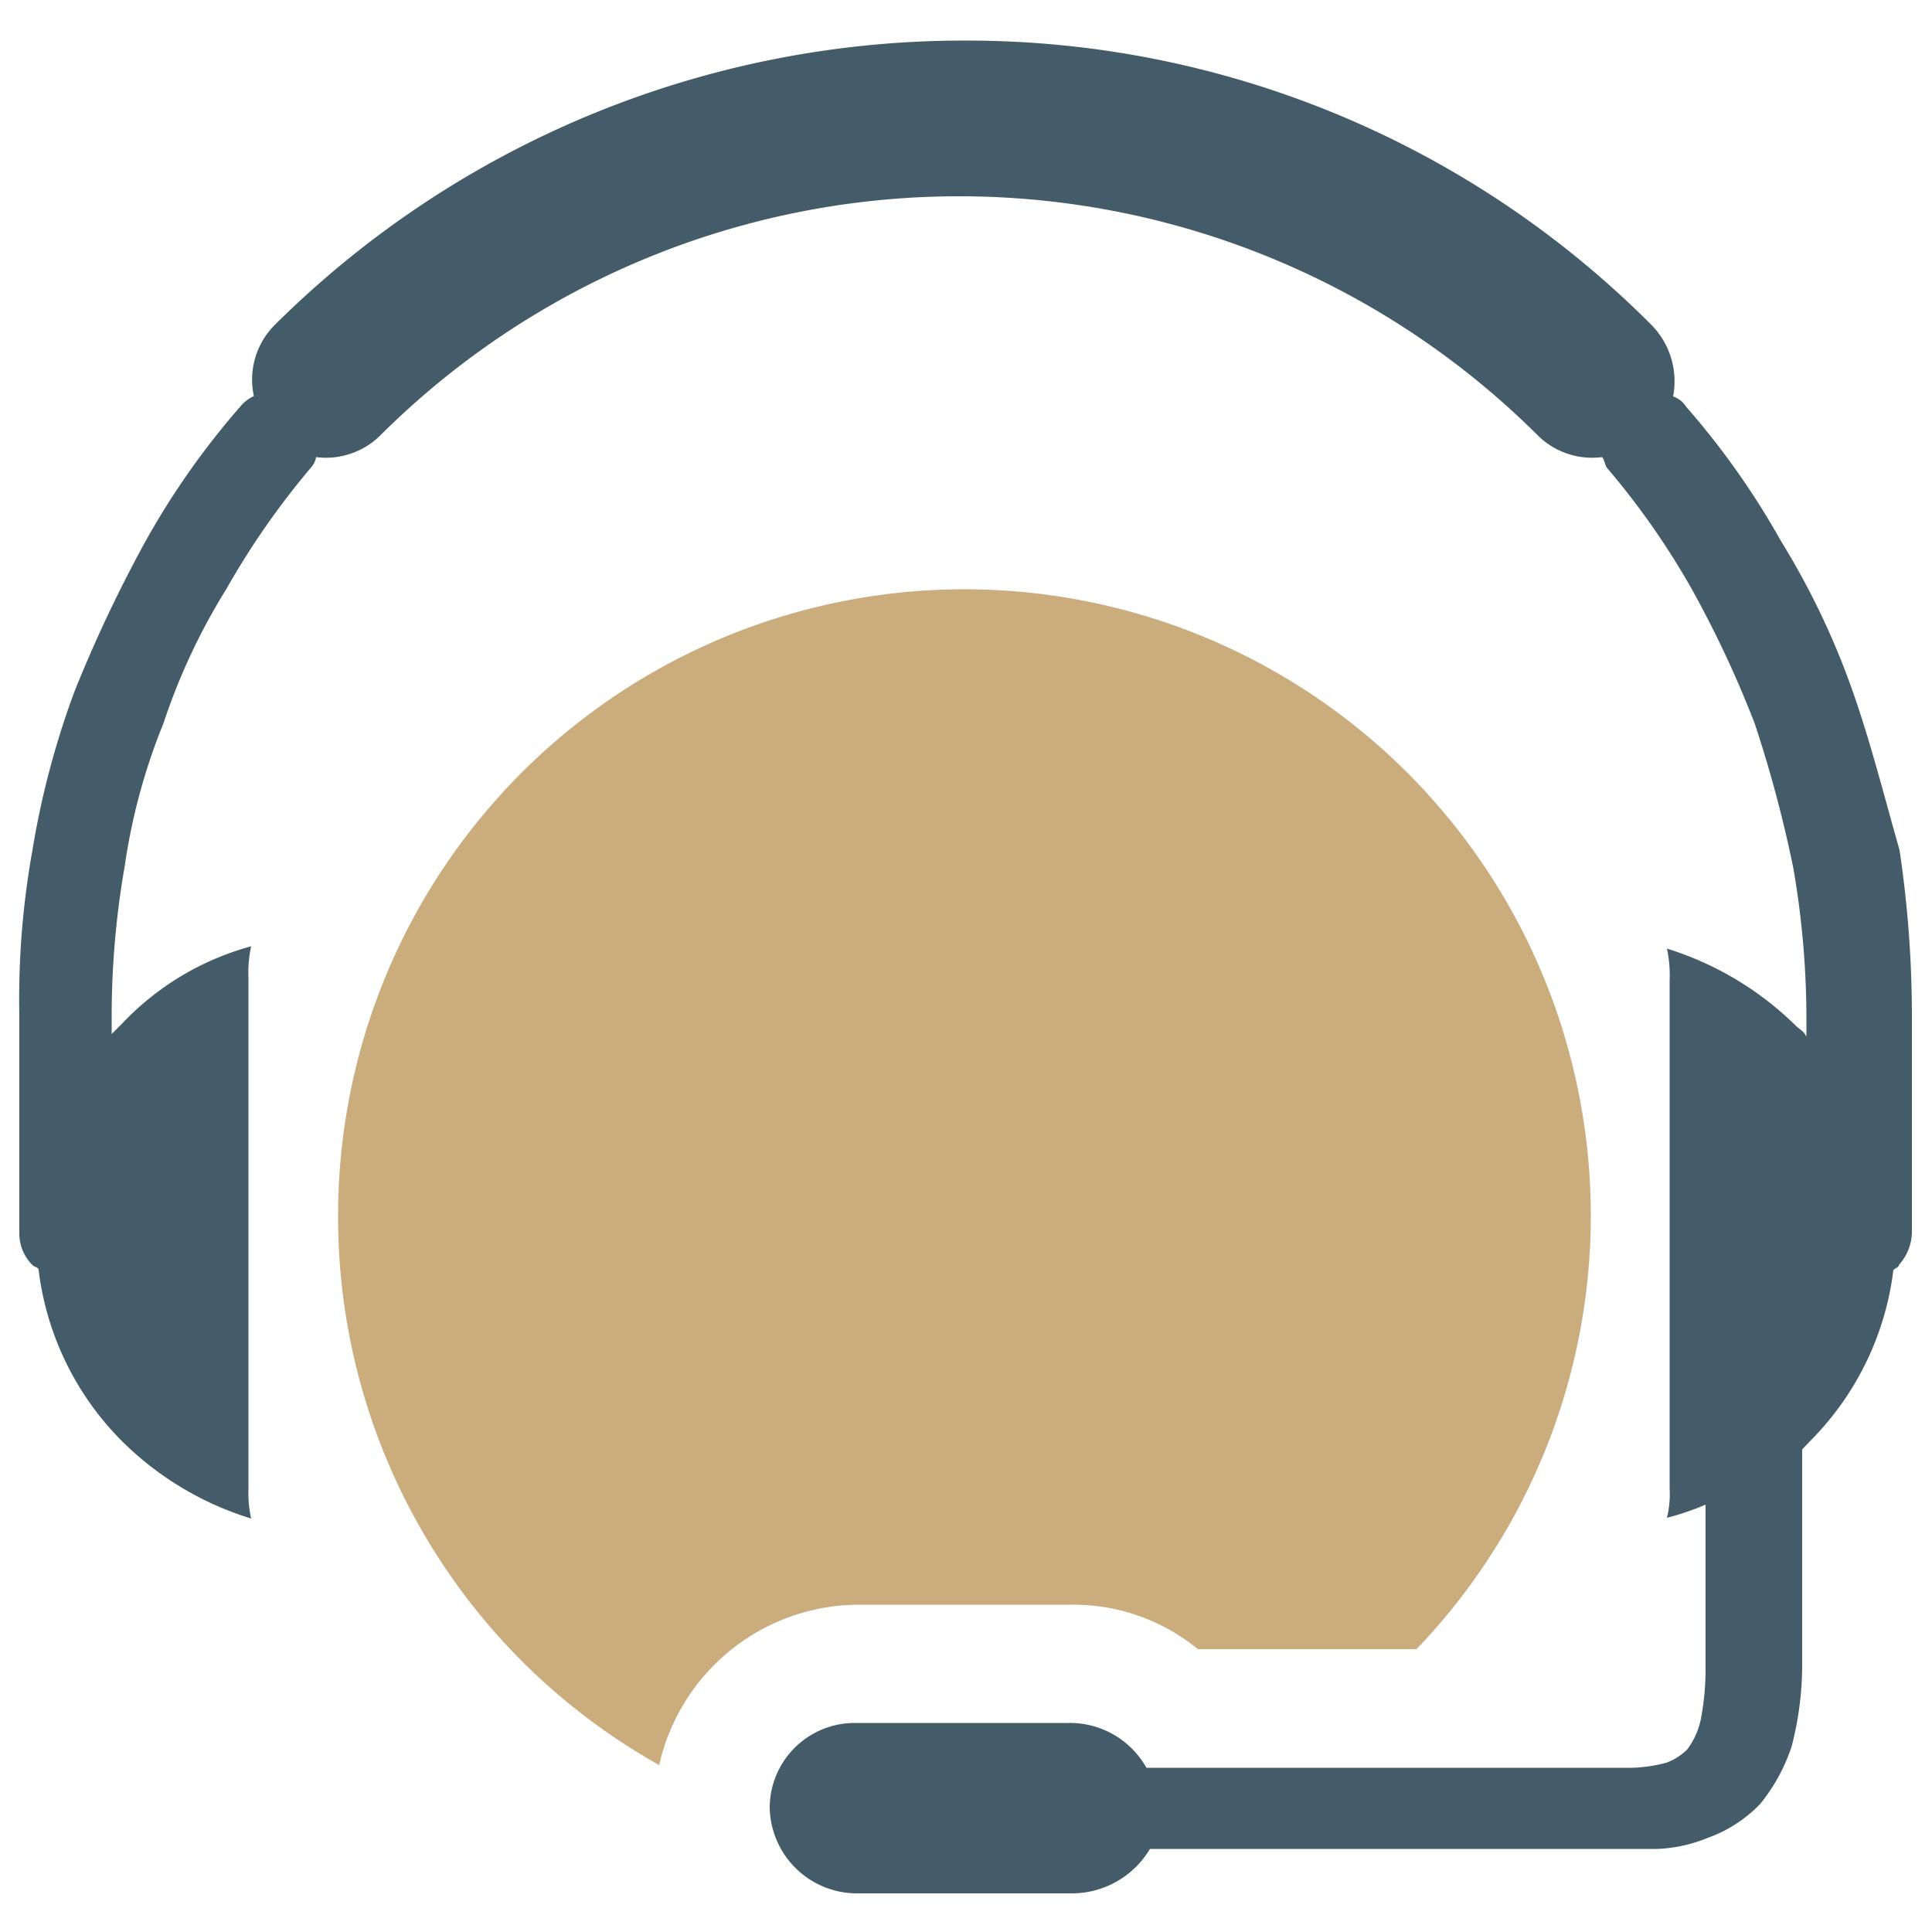
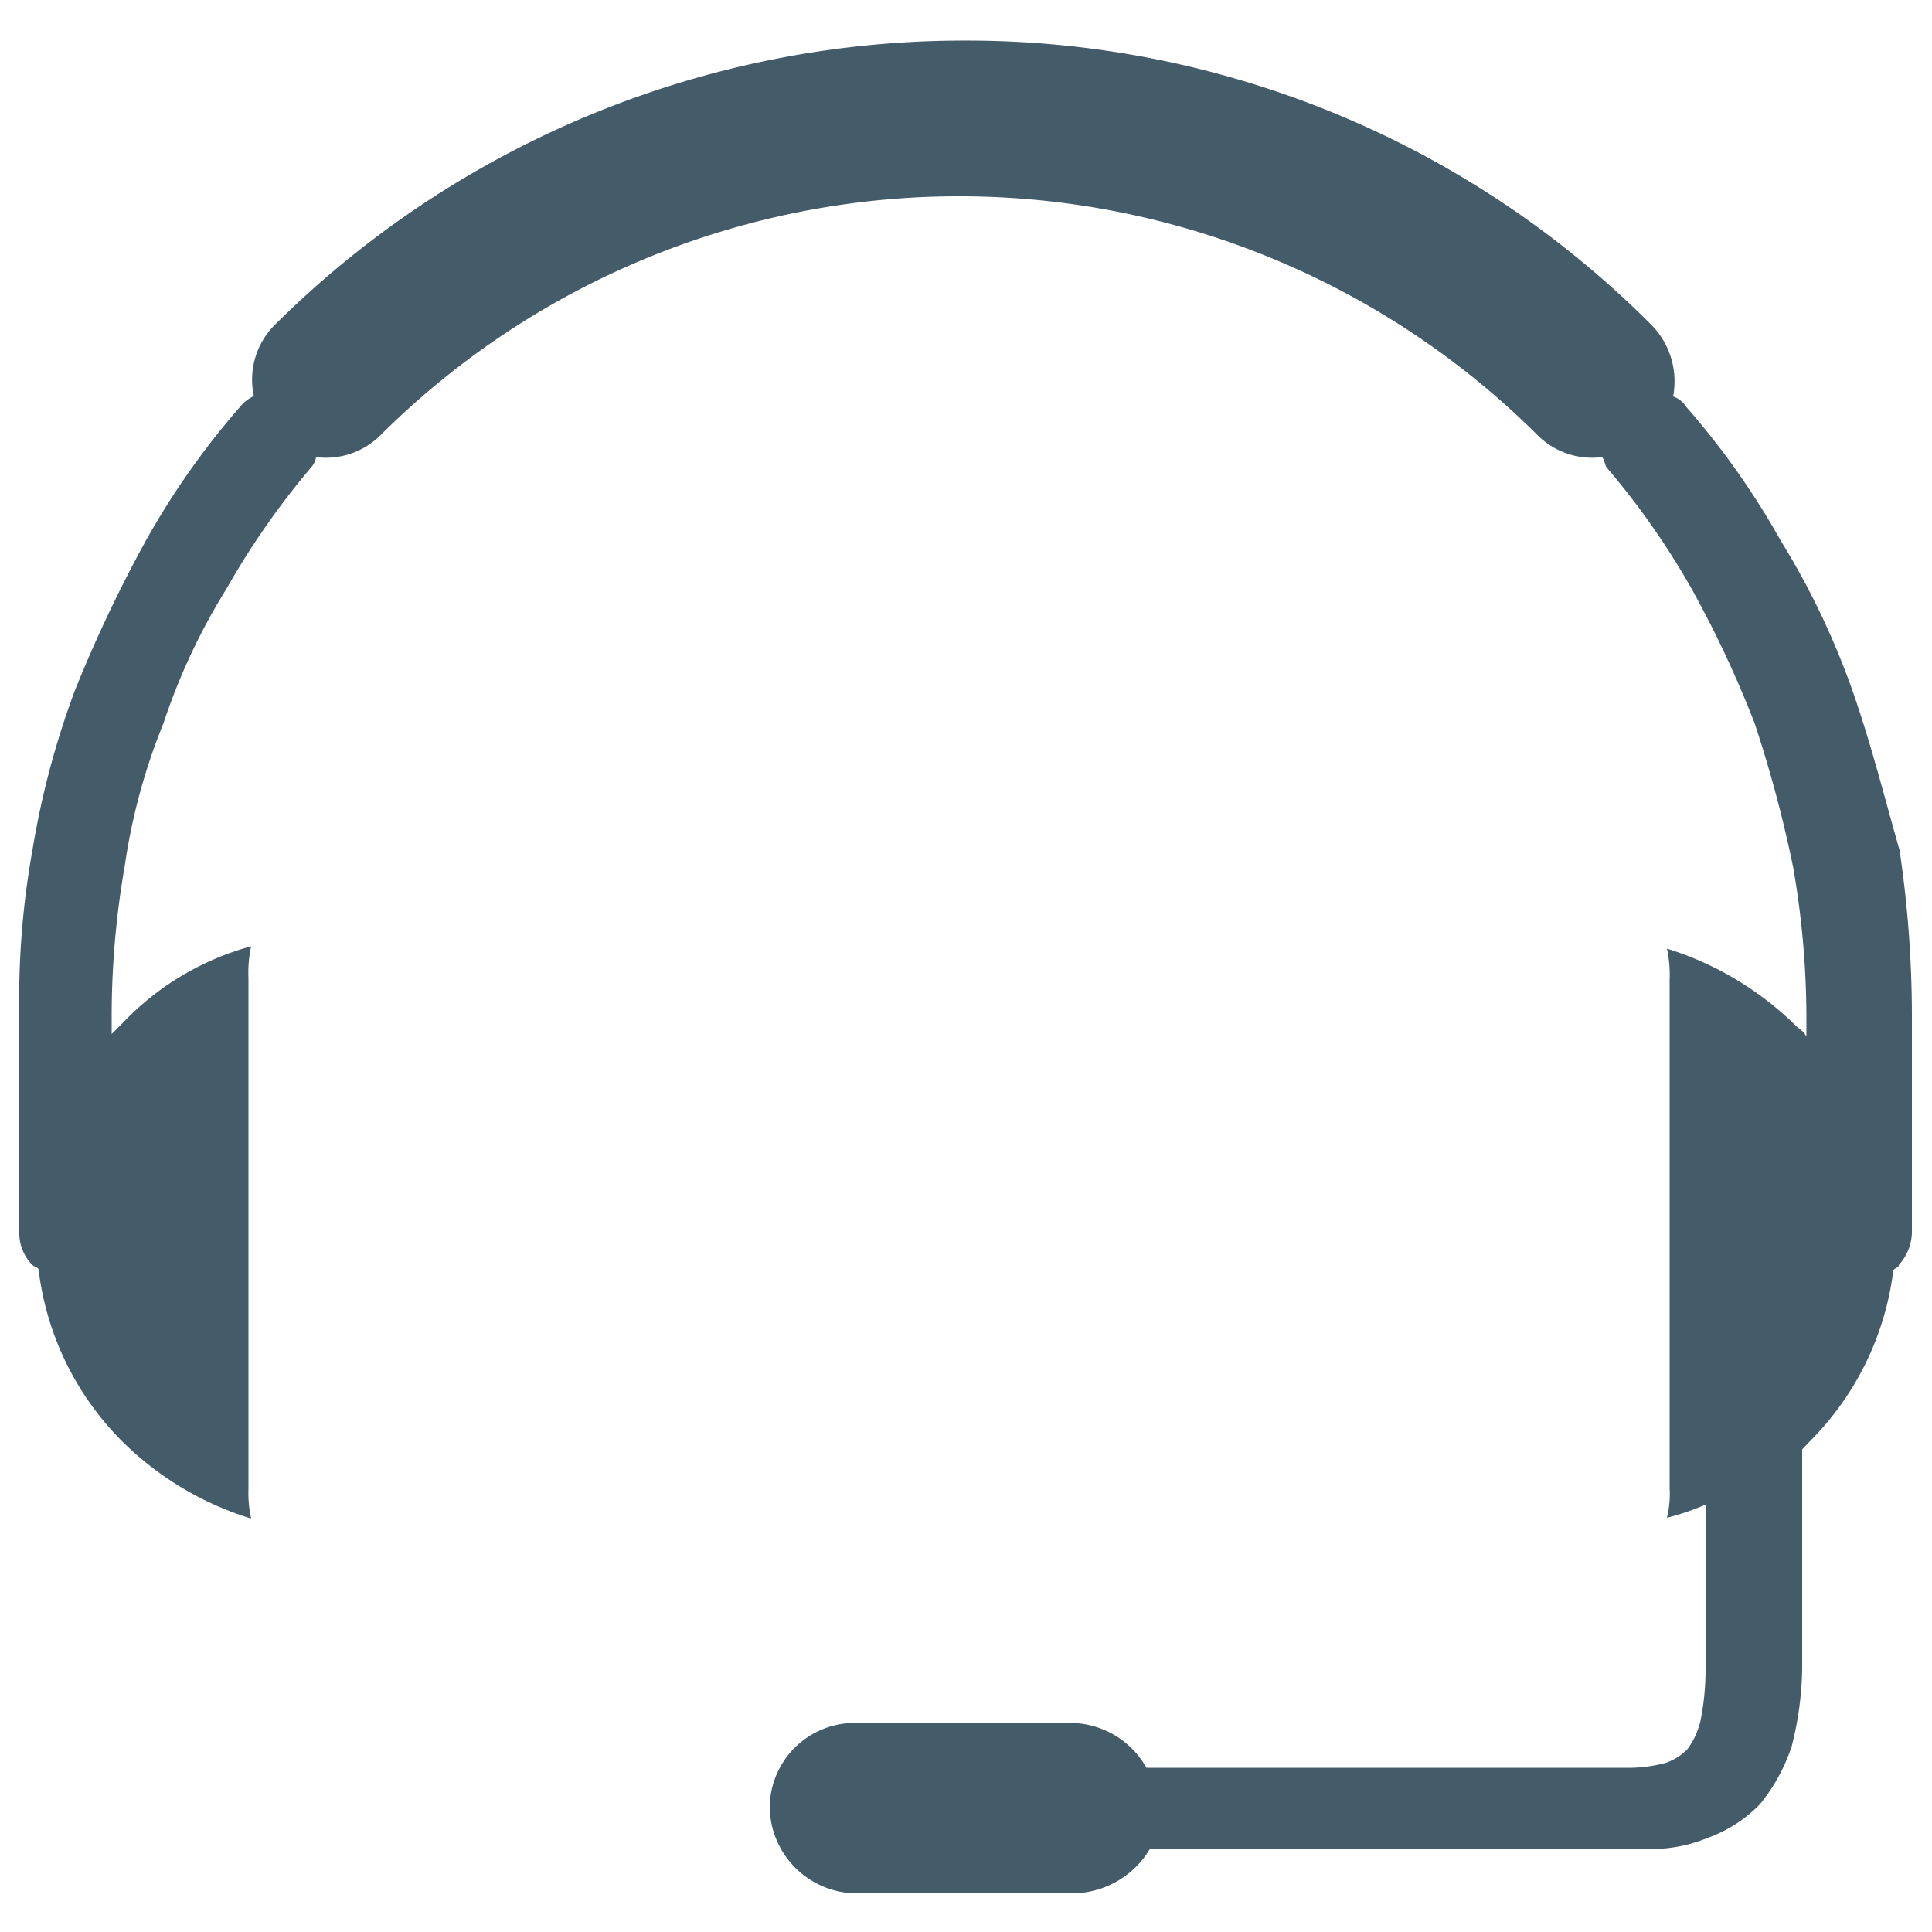
<svg xmlns="http://www.w3.org/2000/svg" id="Layer_1" data-name="Layer 1" viewBox="0 0 50 50">
  <defs>
    <style>.cls-1{fill:#cbac7d;}.cls-2{fill:#445b69;}</style>
  </defs>
  <title>Artboard 1 copy 23</title>
-   <path class="cls-1" d="M27.76,41.53A5.07,5.07,0,0,1,31,42.68h5.66A16.21,16.21,0,1,0,8.75,31.51a16.25,16.25,0,0,0,8.31,14.17,5.31,5.31,0,0,1,5.11-4.15Z" />
  <path class="cls-2" d="M1,32.87A7.57,7.57,0,0,0,3.16,37.3a8.13,8.13,0,0,0,3.34,2,3,3,0,0,1-.07-.75V25.31a3.21,3.21,0,0,1,.07-.82,7.19,7.19,0,0,0-3.34,2l-.27.27v-.55a22.68,22.68,0,0,1,.34-3.81,15.74,15.74,0,0,1,1-3.68,16.25,16.25,0,0,1,1.63-3.48,20.6,20.6,0,0,1,2.18-3.13.53.53,0,0,0,.14-.28,2,2,0,0,0,1.64-.54,21.22,21.22,0,0,1,30,0,2,2,0,0,0,1.64.54c.07.07.07.21.13.28a20,20,0,0,1,2.19,3.13,27.82,27.82,0,0,1,1.63,3.48,32.66,32.66,0,0,1,1,3.74,22.9,22.9,0,0,1,.34,3.82v.55c-.06-.14-.2-.21-.27-.28a8.22,8.22,0,0,0-3.34-2,3.17,3.17,0,0,1,.07.81V38.53a2.52,2.52,0,0,1-.07.75,6.78,6.78,0,0,0,1-.34v4.29a6.87,6.87,0,0,1-.13,1.3,2,2,0,0,1-.34.74,1.48,1.48,0,0,1-.55.35,3.79,3.79,0,0,1-.88.13H29.67a2.27,2.27,0,0,0-2-1.16H22.1a2.2,2.2,0,0,0-2.18,2.18A2.26,2.26,0,0,0,22.17,49h5.59a2.35,2.35,0,0,0,2-1.15H42.89a3.8,3.8,0,0,0,1.29-.28,3.55,3.55,0,0,0,1.37-.88,4.67,4.67,0,0,0,.82-1.5,8.53,8.53,0,0,0,.27-2V37.51l.2-.21A7.57,7.57,0,0,0,49,32.87c.07-.07.14-.07.14-.13a1.3,1.3,0,0,0,.34-.82V26.26A29.18,29.18,0,0,0,49.16,22c-.41-1.44-.75-2.8-1.23-4.16A20.05,20.05,0,0,0,46.09,14a20.4,20.4,0,0,0-2.45-3.47.65.65,0,0,0-.34-.27,2.08,2.08,0,0,0-.55-1.84A25,25,0,0,0,25,1.05,25.29,25.29,0,0,0,7.11,8.41a2,2,0,0,0-.54,1.84,1,1,0,0,0-.35.27A20.4,20.4,0,0,0,3.77,14a35.69,35.69,0,0,0-1.84,3.89A22,22,0,0,0,.84,22,21.8,21.8,0,0,0,.5,26.26v5.66a1.16,1.16,0,0,0,.34.82C.91,32.8,1,32.8,1,32.87Z" />
</svg>